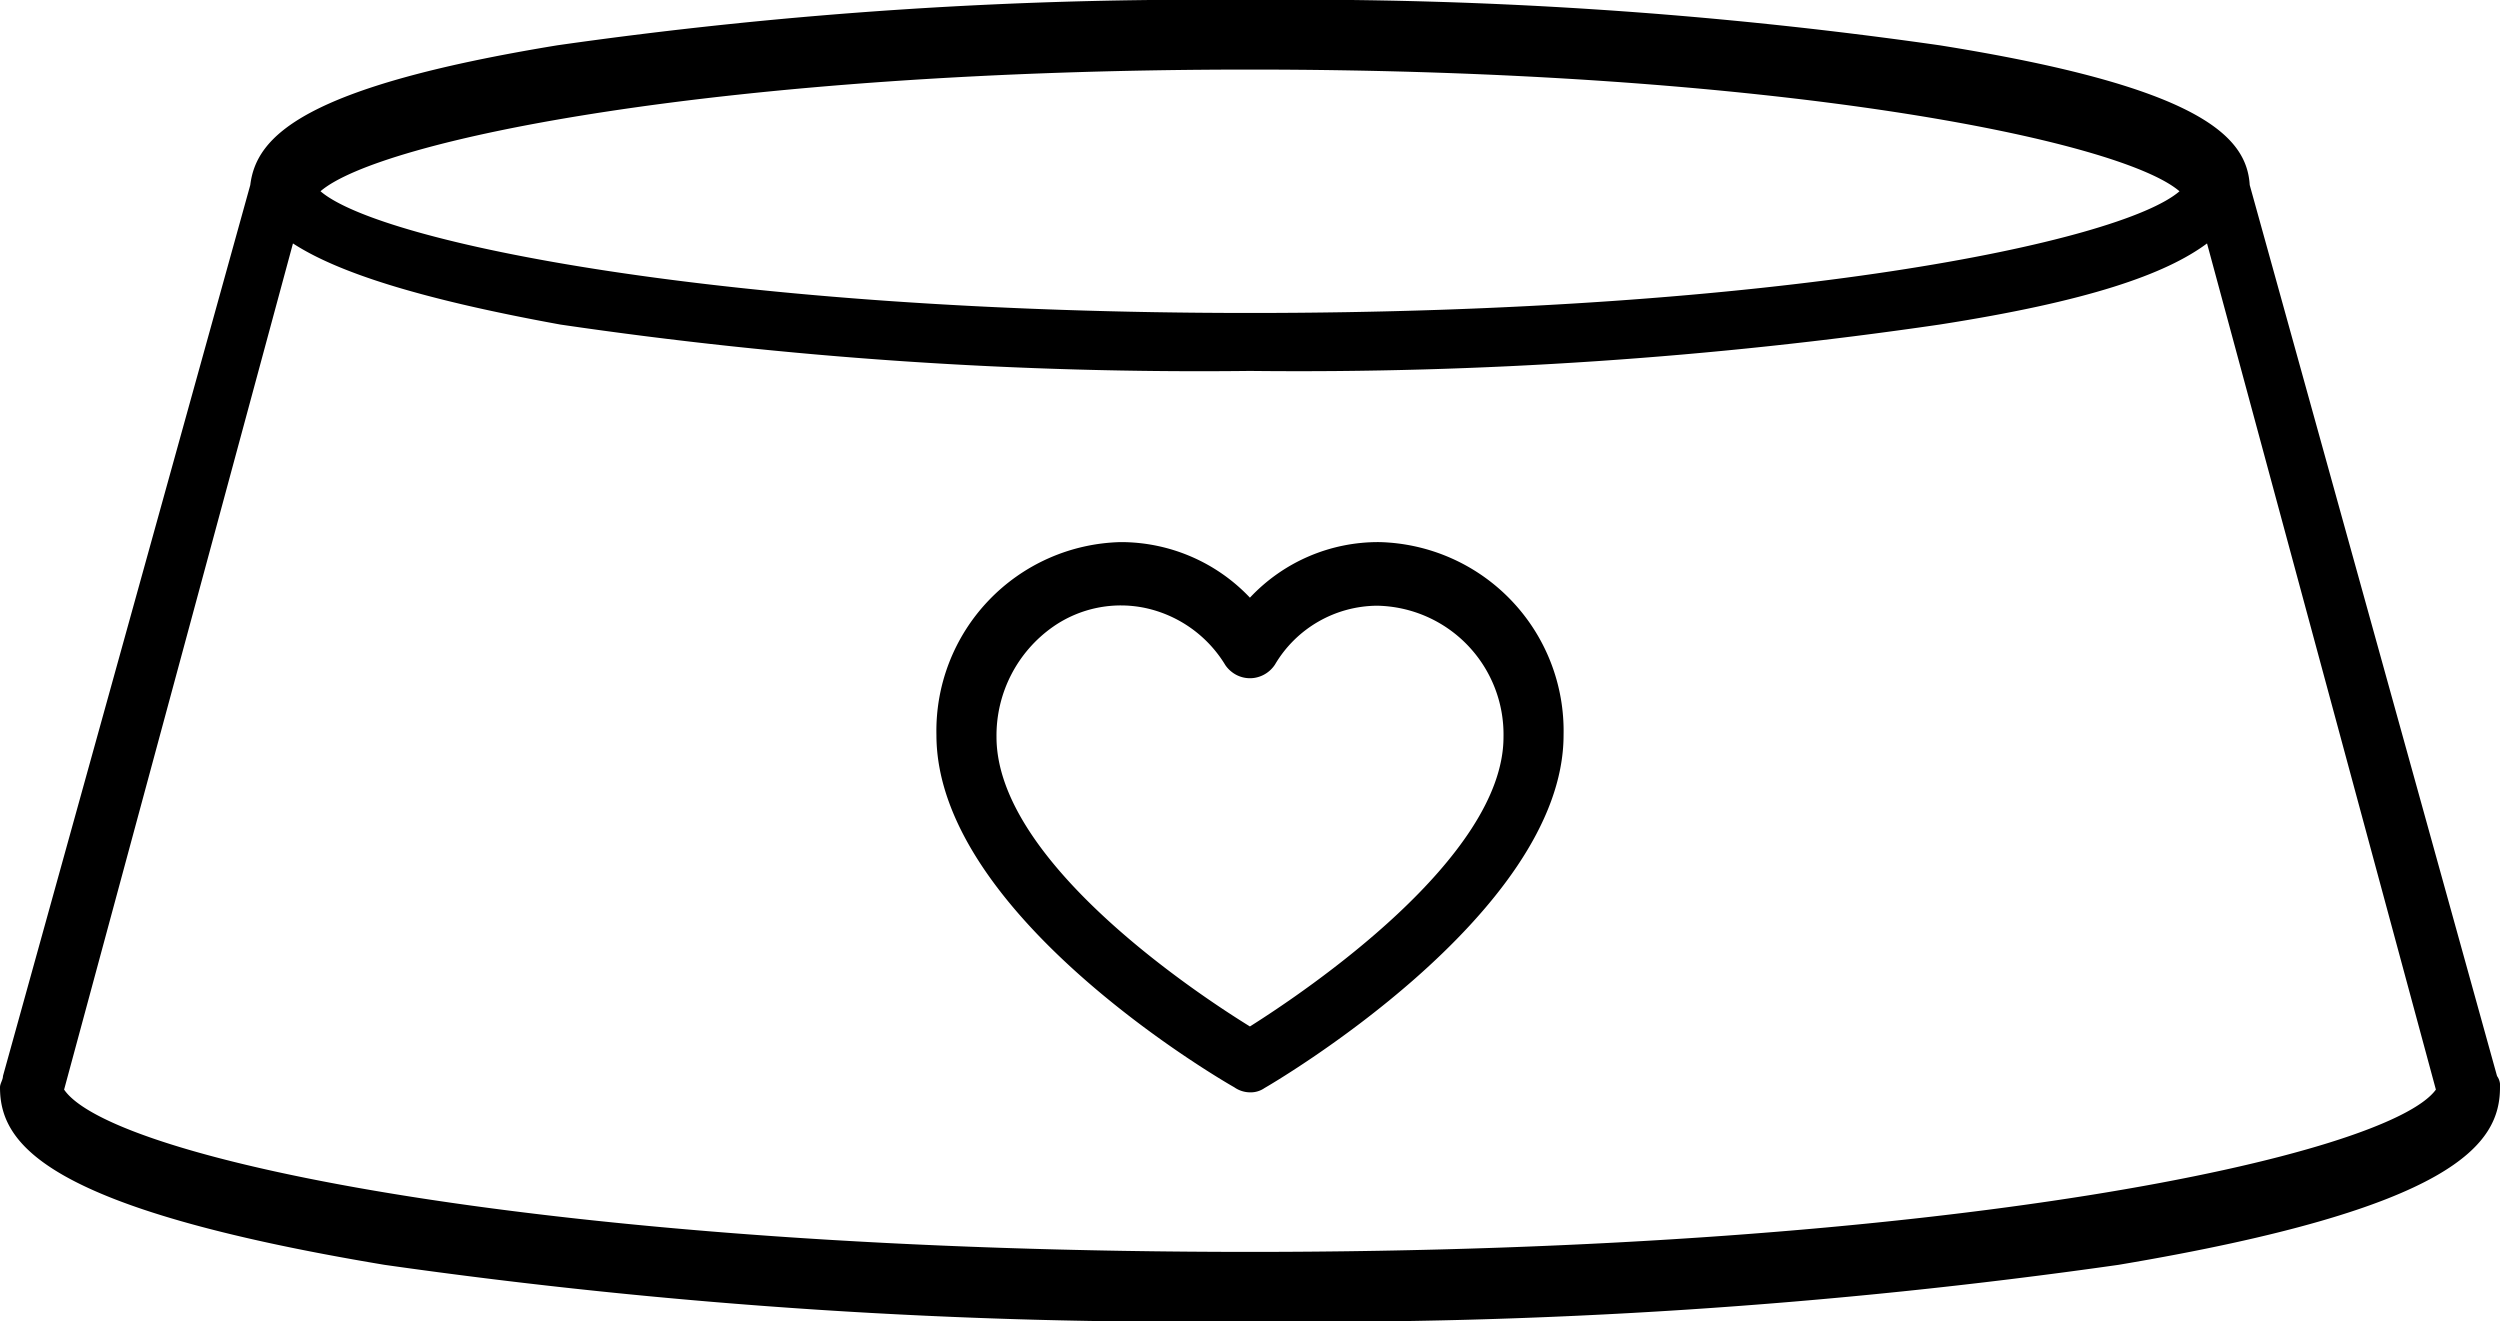
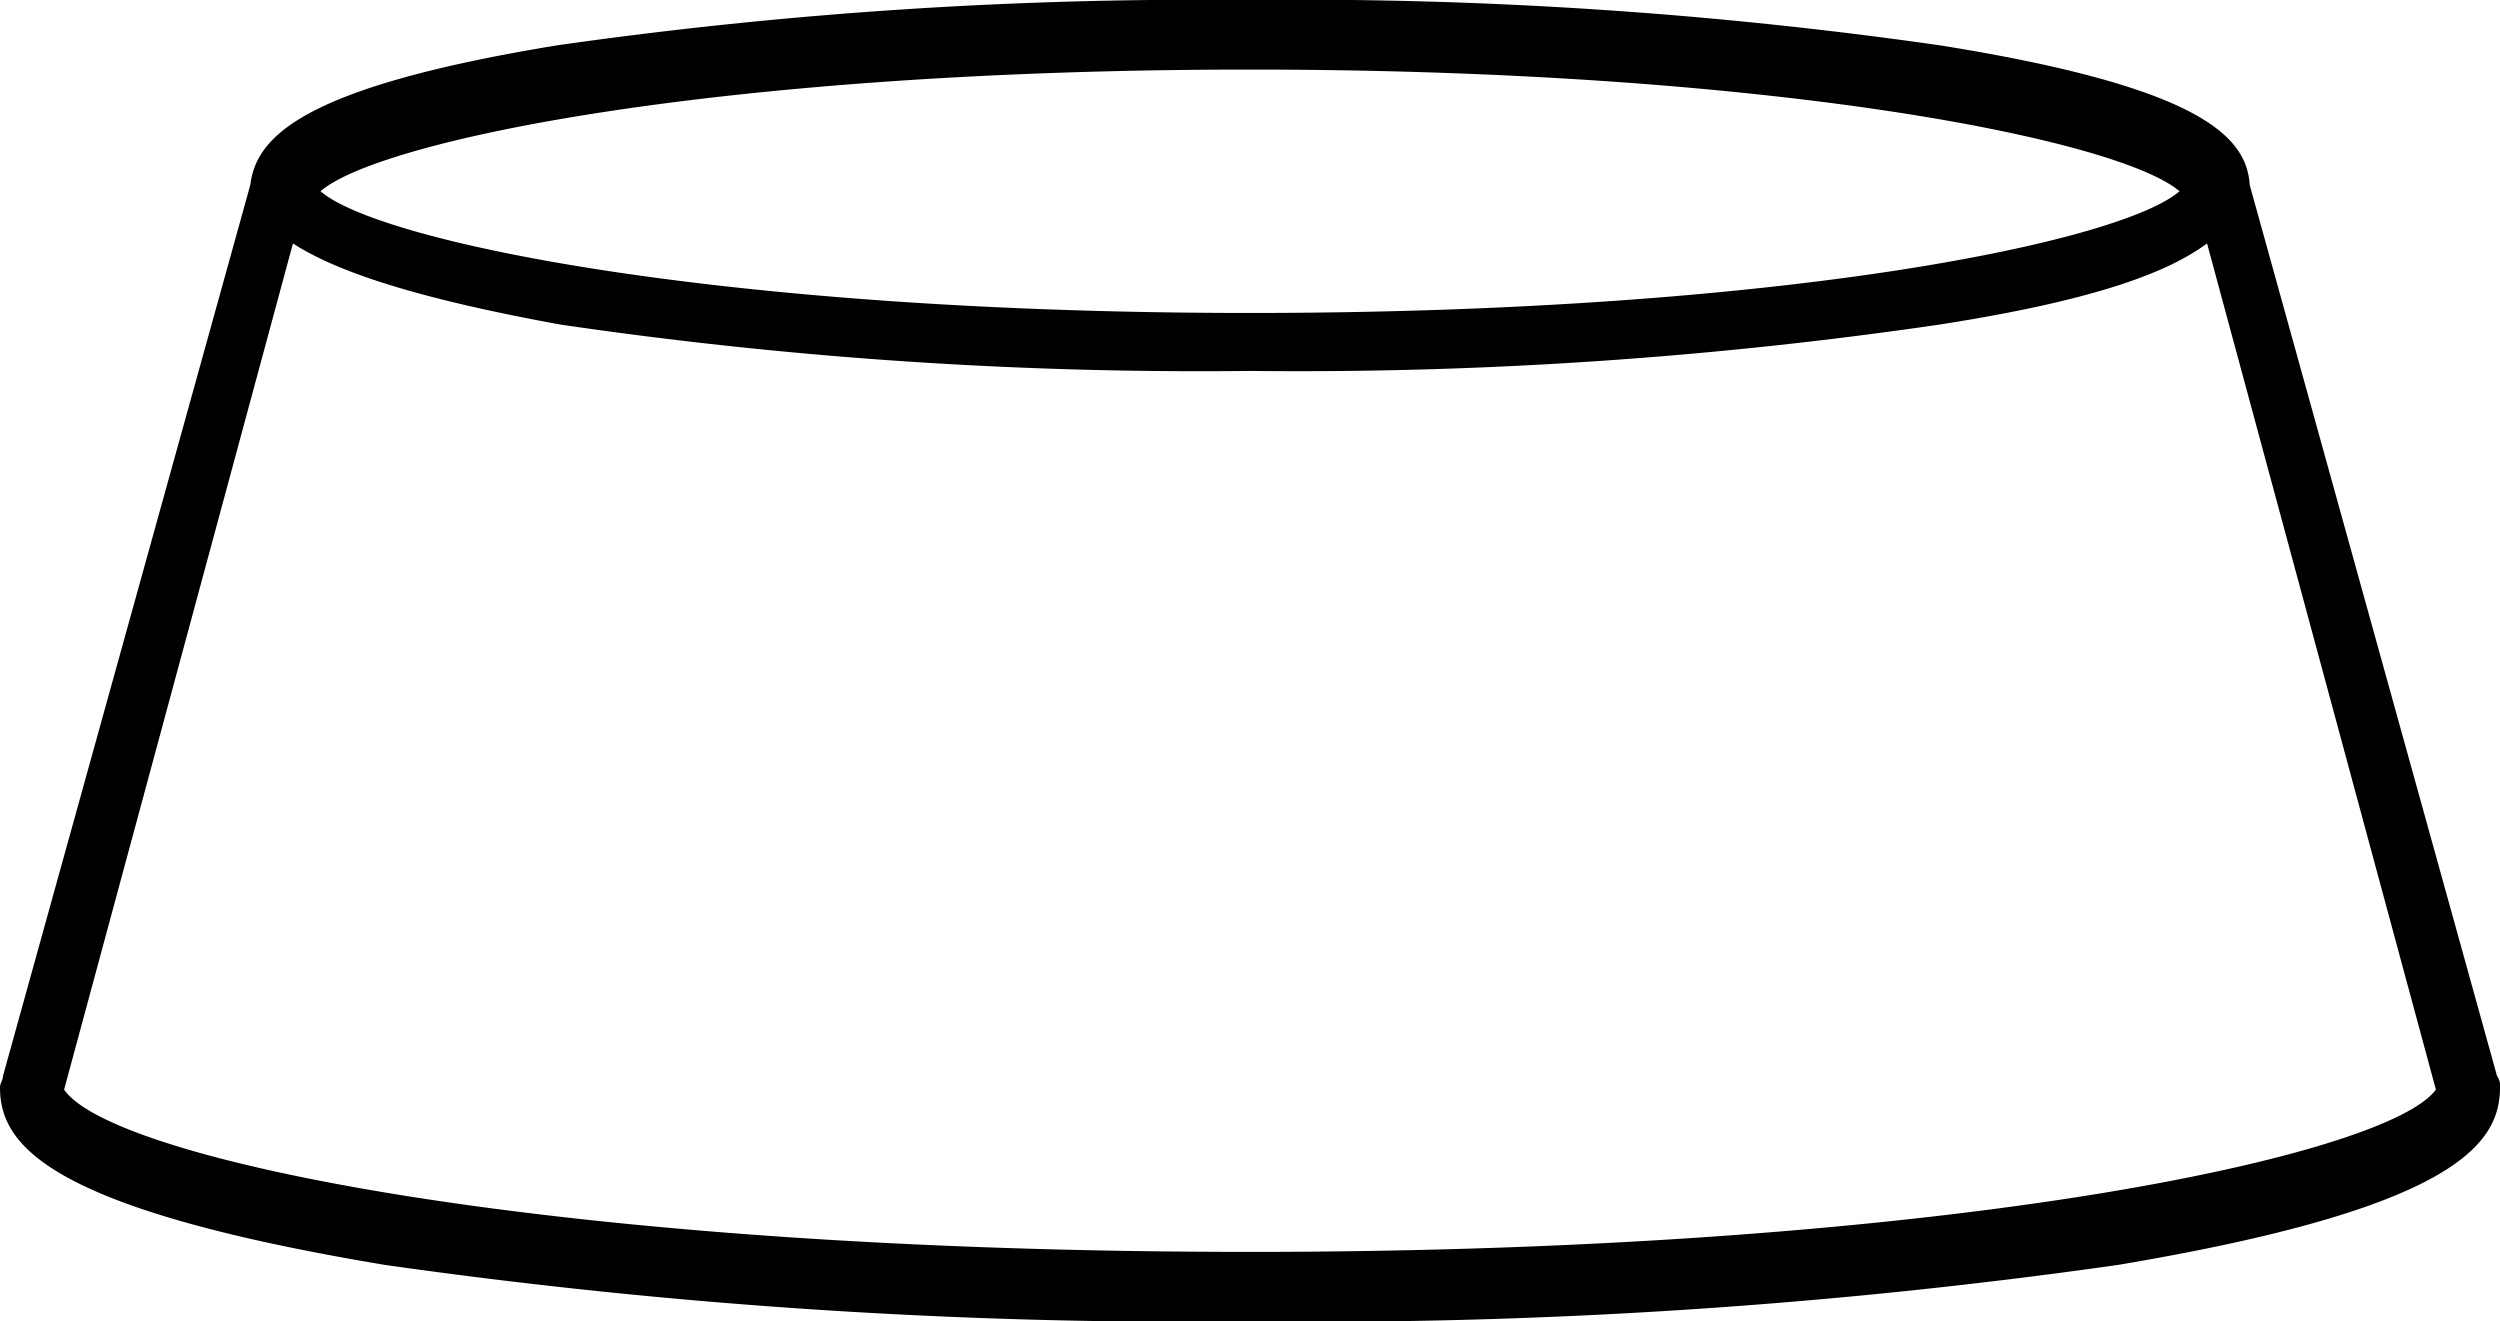
<svg xmlns="http://www.w3.org/2000/svg" id="b8e226b2-b244-4247-87fd-3984a26e435f" data-name="Layer 1" width="70" height="37" viewBox="0 0 70 37">
-   <path d="M38.633,16.002a4.917,4.917,0,0,0-3.635,1.556,4.974,4.974,0,0,0-3.6-1.556H31.37a5.287,5.287,0,0,0-5.15,5.402c0,5.125,8.289,9.837,8.337,9.861a.781.781,0,0,0,.453.144.678.678,0,0,0,.397-.121c.084-.047,8.373-4.841,8.373-9.884A5.287,5.287,0,0,0,38.633,16.002ZM42.098,21.46c0,3.385-5.52,7.107-7.1,8.104-1.341-.827-7.096-4.58-7.096-8.105a3.719,3.719,0,0,1,1.585-3.088,3.317,3.317,0,0,1,2.578-.525,3.473,3.473,0,0,1,2.245,1.601.843.843,0,0,0,.187.196.824.824,0,0,0,.632.16A.846.846,0,0,0,35.7,19.43a3.345,3.345,0,0,1,2.865-1.647A3.605,3.605,0,0,1,42.098,21.46Z" transform="translate(0 -0.823)" />
  <path d="M69.917,30.952,62.992,6.003c-.083-1.374-1.418-2.749-8.677-3.911A126.565,126.565,0,0,0,34.958.823,127.334,127.334,0,0,0,15.602,2.092C8.51,3.255,7.175,4.629,7.008,6.003L.083,30.952c0,.106-.083.211-.083.317,0,1.586,1.252,3.383,10.763,4.969a159.784,159.784,0,0,0,24.279,1.586,159.783,159.783,0,0,0,24.279-1.586C68.749,34.652,70,32.855,70,31.269A.458.458,0,0,0,69.917,30.952ZM35,2.771c14.753,0,24.368,1.979,26.026,3.408C59.368,7.608,49.836,9.586,35,9.586c-14.753,0-24.368-1.979-26.026-3.408C10.632,4.749,20.164,2.771,35,2.771Zm0,33.105c-19.64,0-31.874-2.596-33.205-4.544L8.203,7.639c1.165.757,3.329,1.515,7.49,2.272A123.113,123.113,0,0,0,35,11.209,123.859,123.859,0,0,0,54.307,9.911c4.161-.649,6.325-1.406,7.49-2.272l6.408,23.693C66.874,33.171,54.64,35.876,35,35.876Z" transform="translate(0 -0.823)" />
</svg>